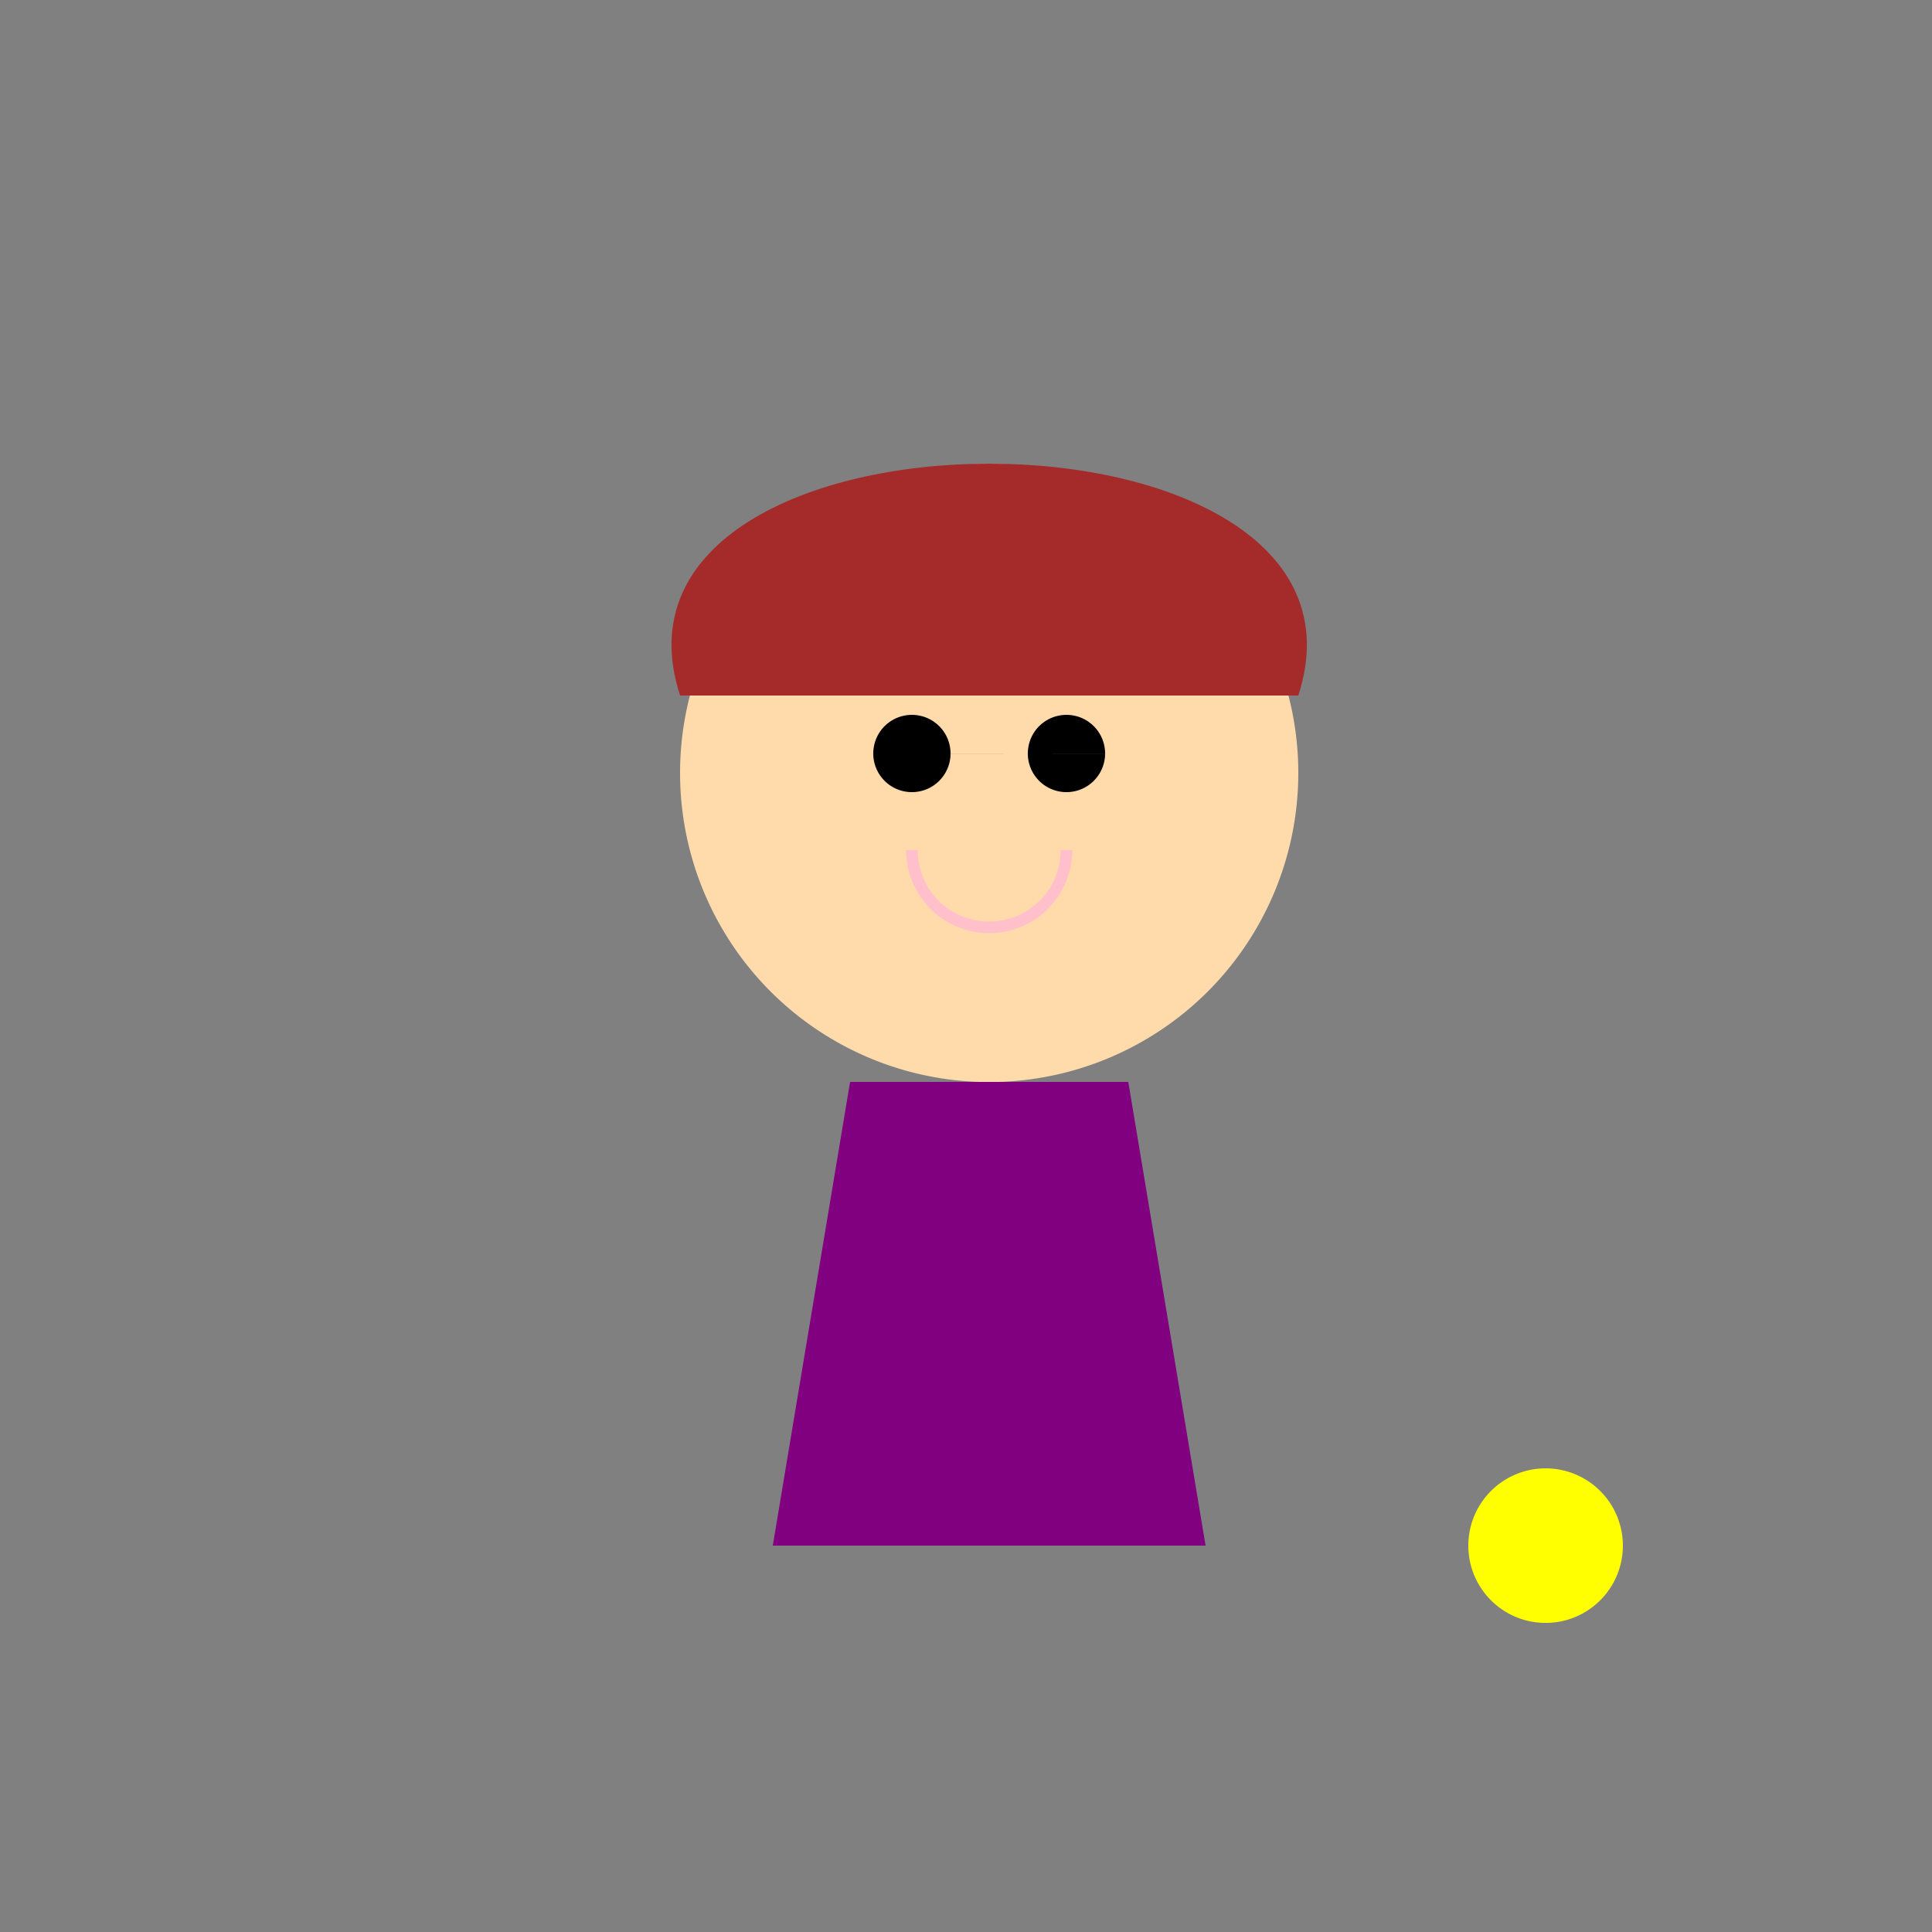
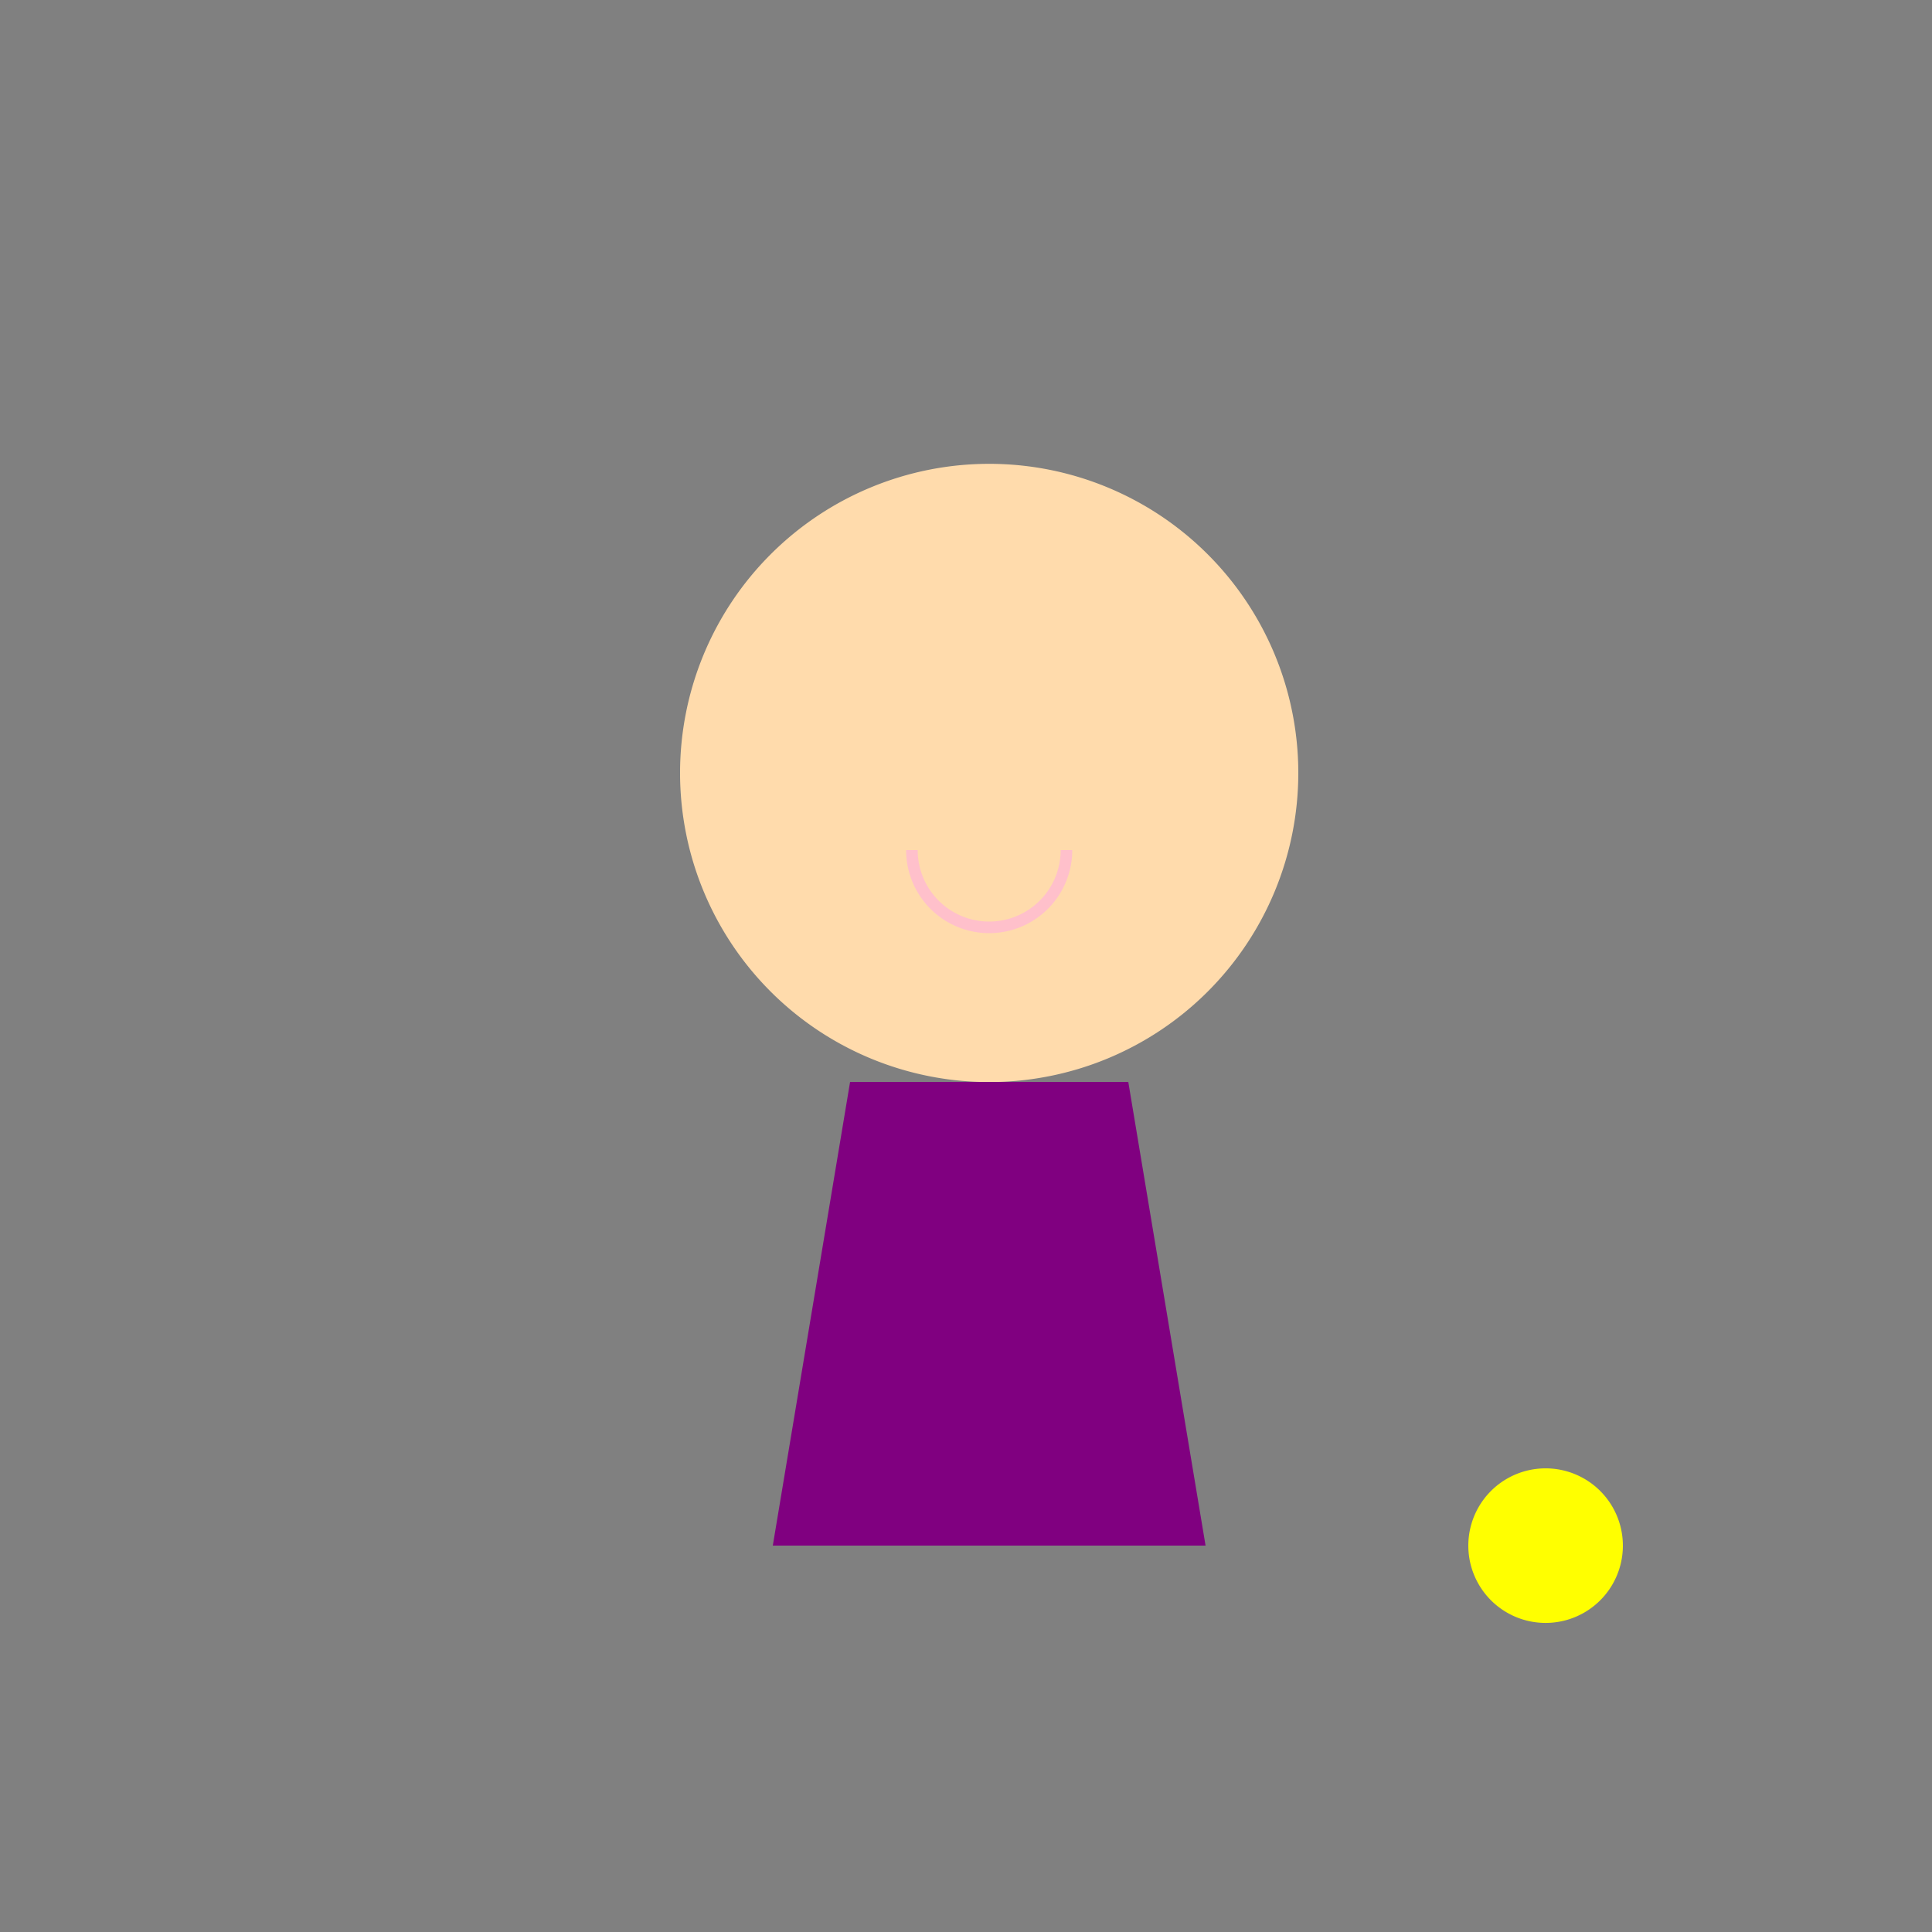
<svg xmlns="http://www.w3.org/2000/svg" width="500" height="500">
  <rect width="100%" height="100%" fill="#808080" stroke="none" />
  <defs />
  <g>
    <path fill="#ffdbac" stroke="none" paint-order="stroke fill markers" d=" M 336 200 A 80 80 0 1 0 336 200.08" />
-     <path fill="brown" stroke="none" paint-order="stroke fill markers" d=" M 176 180 C 150 100 362 100 336 180" />
-     <path fill="black" stroke="none" paint-order="stroke fill markers" d=" M 246 195 A 10 10 0 1 0 246 195.01 L 286 195 A 10 10 0 1 0 286 195.01" />
    <path fill="none" stroke="pink" paint-order="fill stroke markers" d=" M 276 220 A 20 20 0 0 1 236 220" stroke-miterlimit="10" stroke-width="3" stroke-dasharray="" />
    <path fill="purple" stroke="none" paint-order="stroke fill markers" d=" M 220 280 L 292 280 L 312 400 L 200 400 Z" />
    <path fill="yellow" stroke="none" paint-order="stroke fill markers" d=" M 420 400 A 20 20 0 1 0 420 400.02" />
    <path fill="none" stroke="none" />
  </g>
</svg>